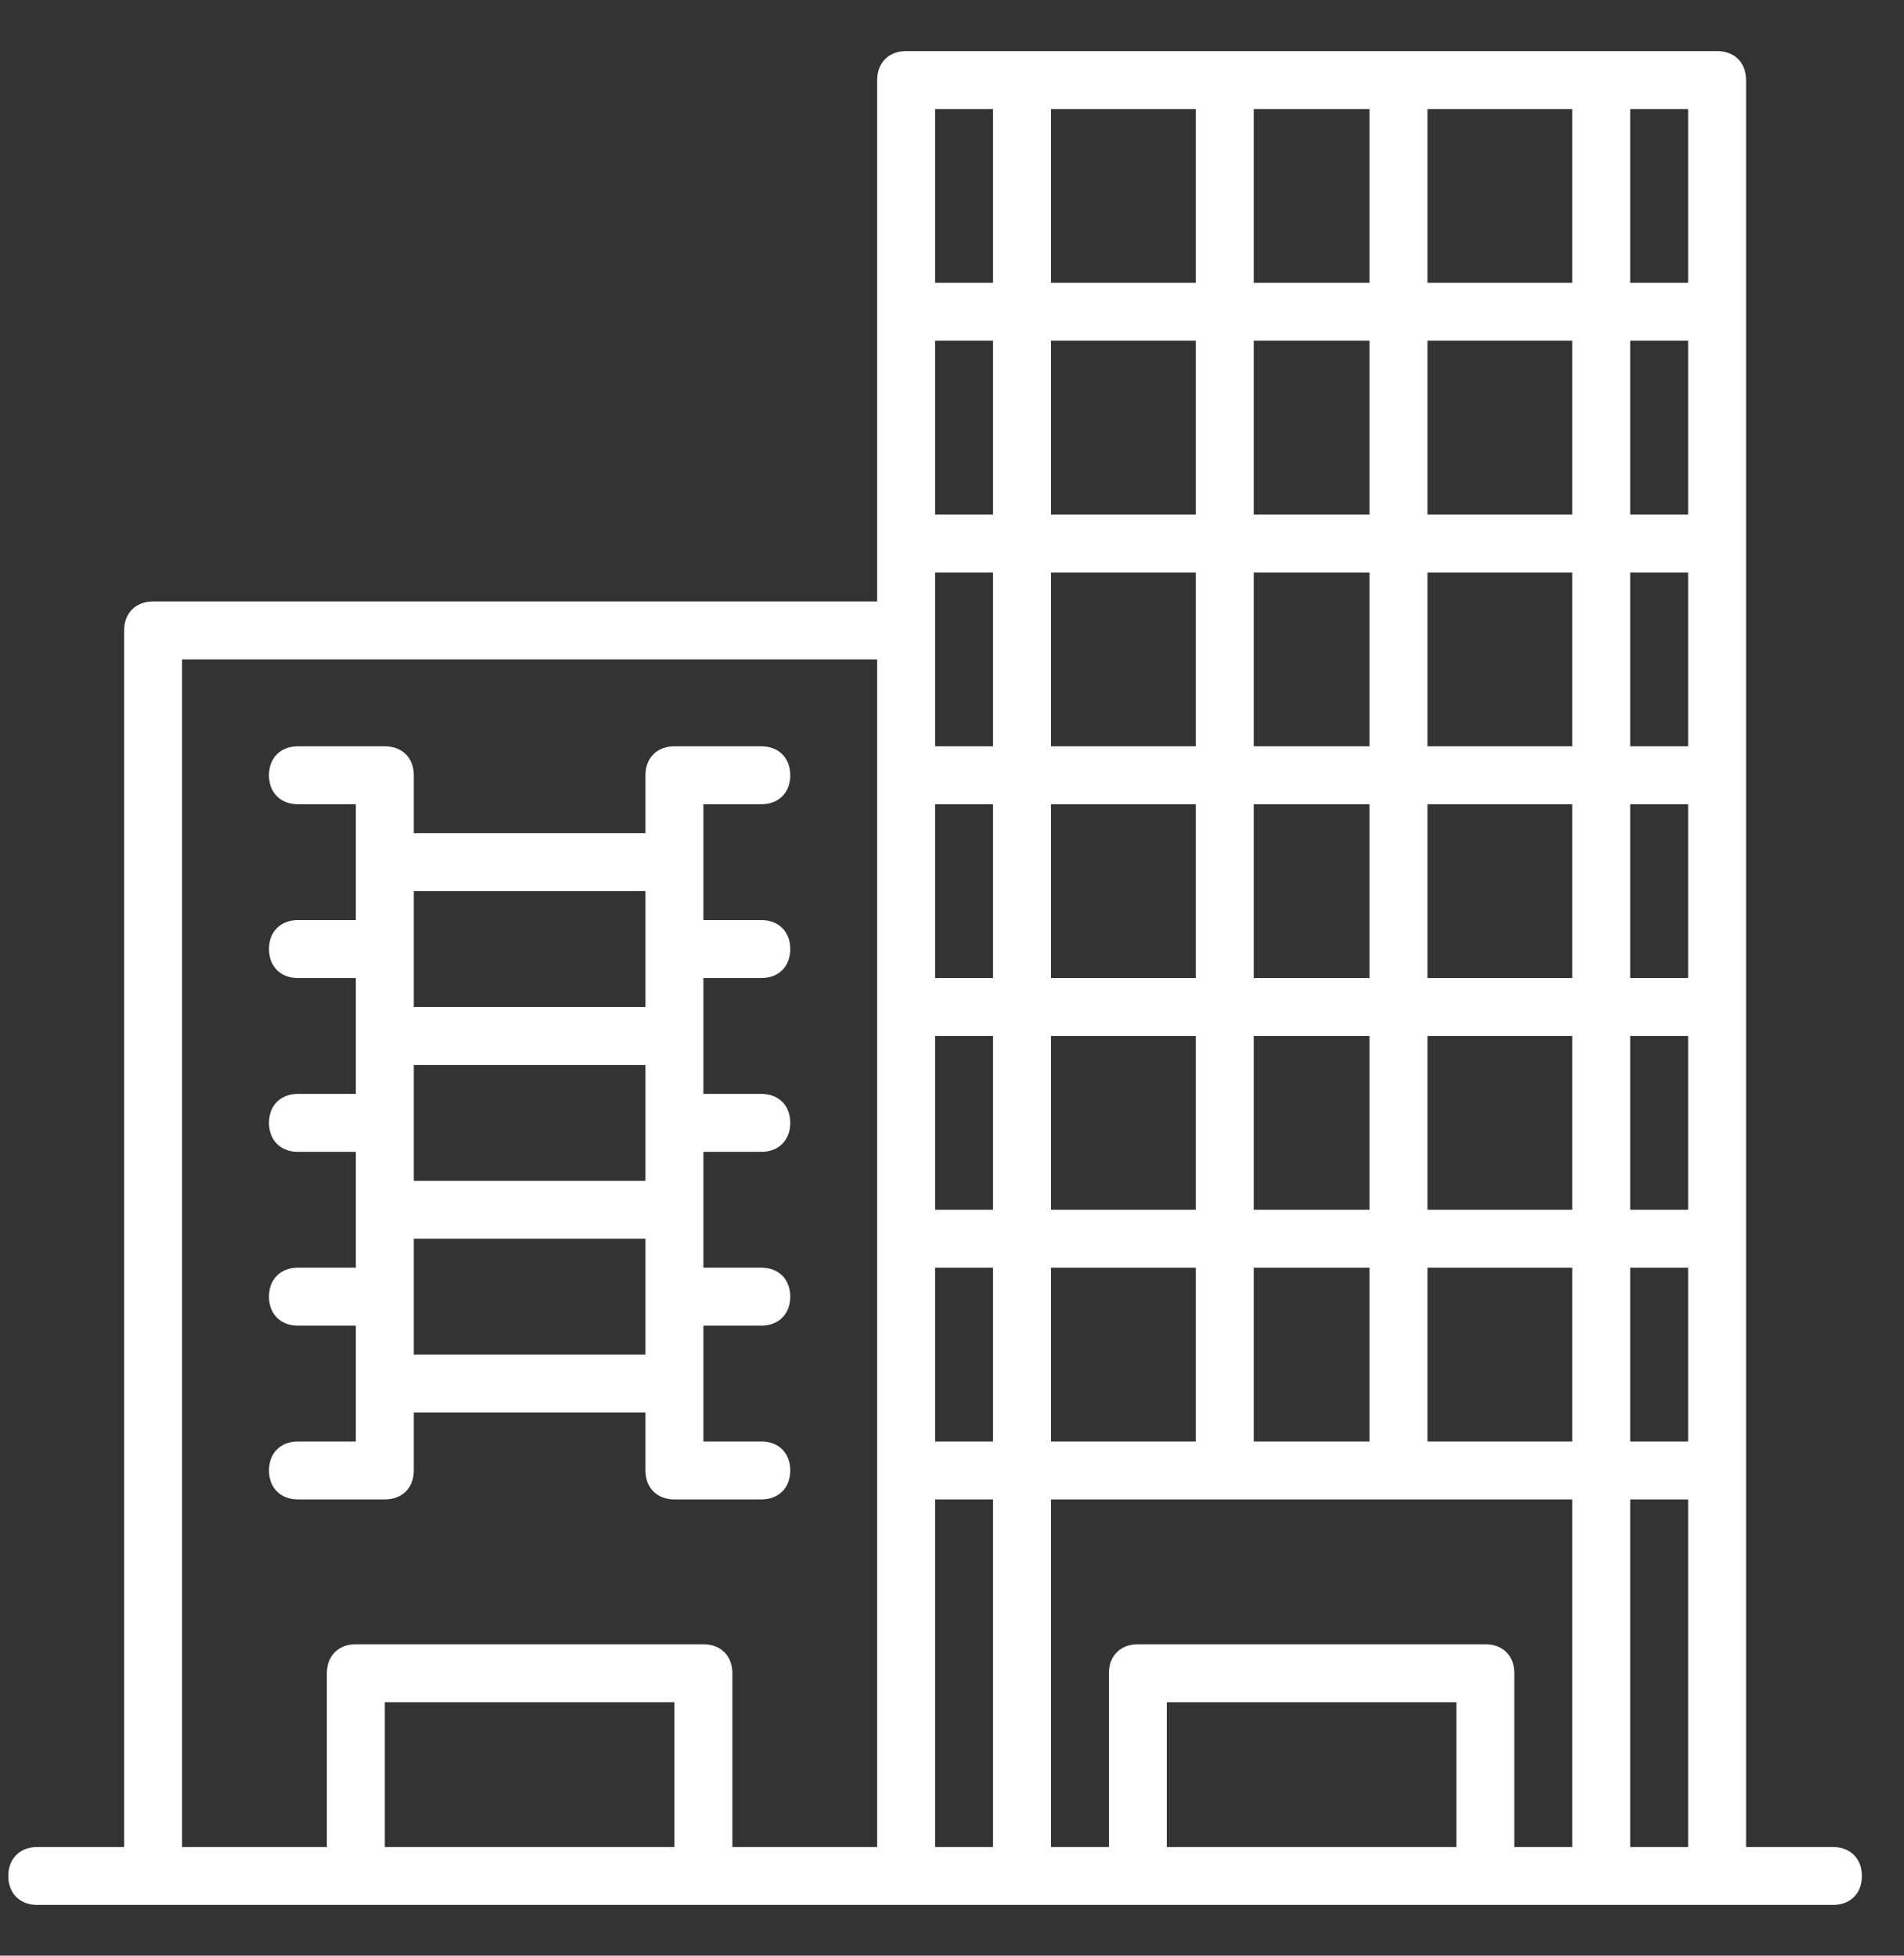
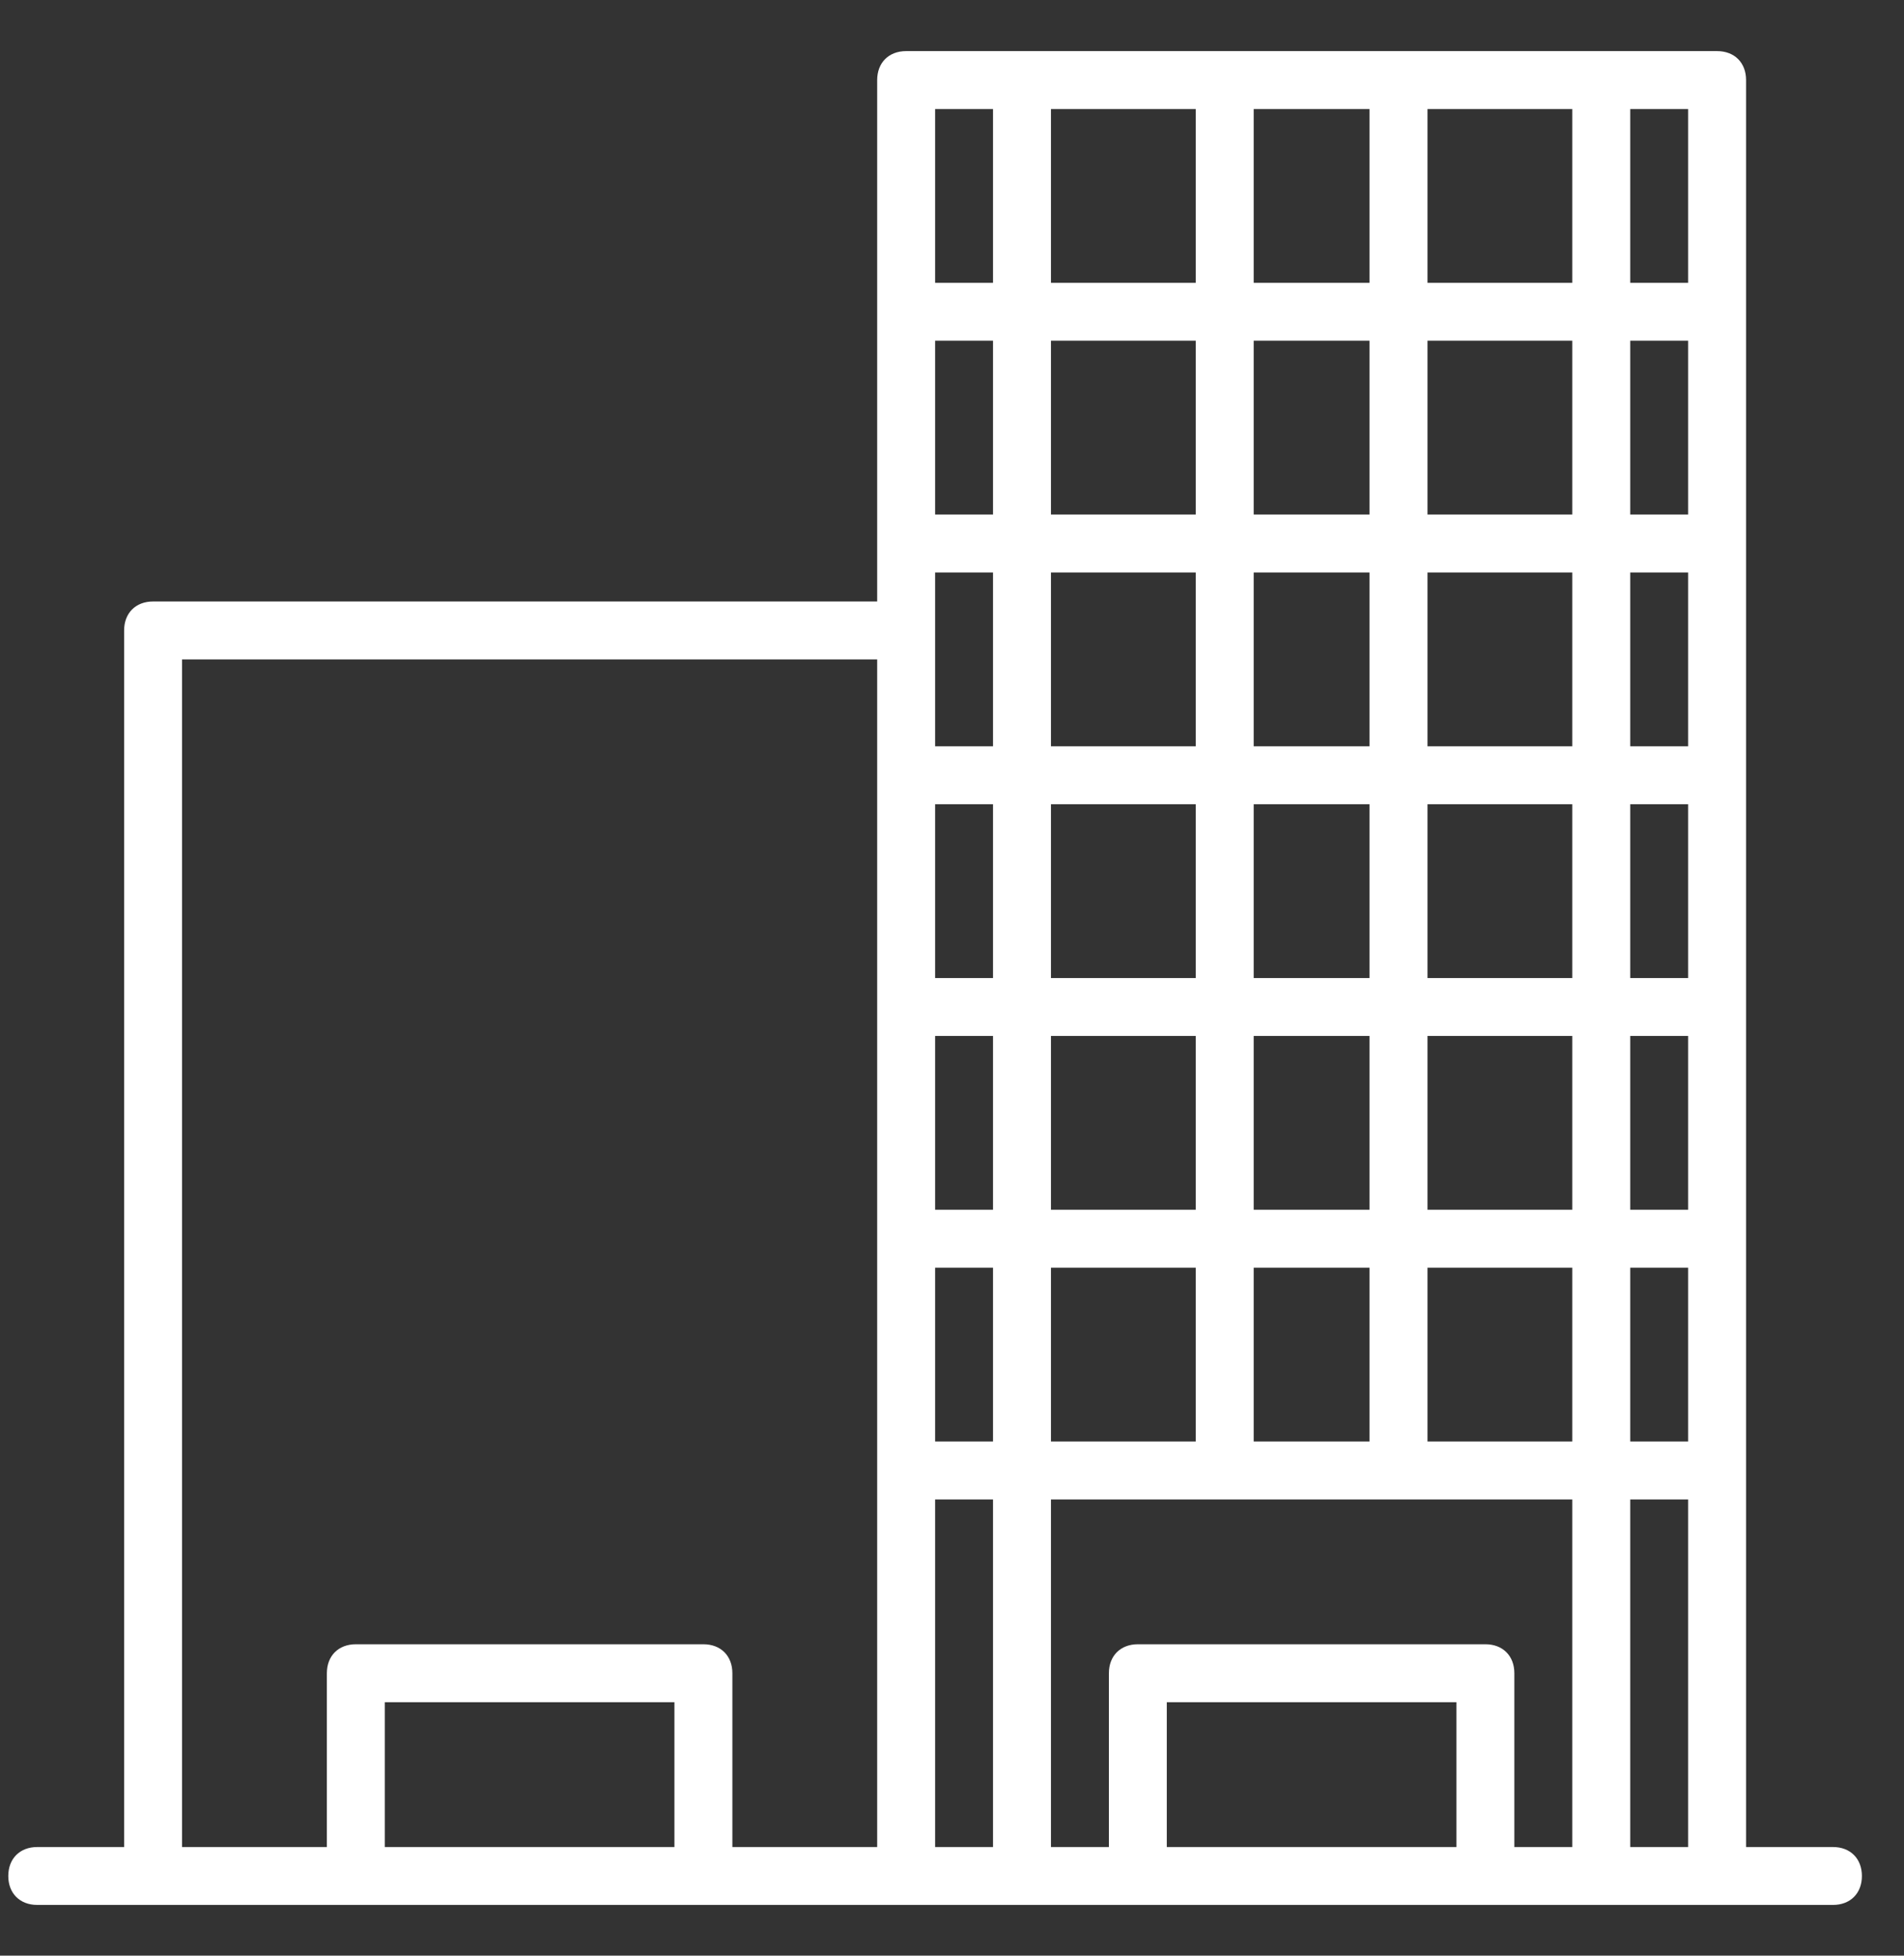
<svg xmlns="http://www.w3.org/2000/svg" width="37" height="38" viewBox="0 0 37 38" fill="none">
  <rect x="0" y="0" width="37" height="38" fill="#333333" stroke="none" />
  <path d="M35.62 35.889H33.931V1.556C33.931 1.218 33.706 0.993 33.368 0.993H17.609C17.271 0.993 17.046 1.218 17.046 1.556V11.687H2.975C2.638 11.687 2.412 11.912 2.412 12.25V35.889H0.724C0.386 35.889 0.161 36.114 0.161 36.452C0.161 36.789 0.386 37.014 0.724 37.014H6.915H13.669H22.112H28.866H35.62C35.957 37.014 36.182 36.789 36.182 36.452C36.182 36.114 35.957 35.889 35.62 35.889ZM28.866 31.949H22.112C21.774 31.949 21.549 32.174 21.549 32.512V35.889H20.423V29.135H30.554V35.889H29.428V32.512C29.428 32.174 29.203 31.949 28.866 31.949ZM24.363 28.009V24.632H26.614V28.009H24.363ZM20.423 28.009V24.632H23.237V28.009H20.423ZM26.614 11.124V14.501H24.363V11.124H26.614ZM24.363 9.998V6.621H26.614V9.998H24.363ZM20.423 20.129H23.237V23.506H20.423V20.129ZM19.297 23.506H18.172V20.129H19.297V23.506ZM24.363 20.129H26.614V23.506H24.363V20.129ZM26.614 19.004H24.363V15.627H26.614V19.004ZM27.74 15.627H30.554V19.004H27.74V15.627ZM27.74 20.129H30.554V23.506H27.74V20.129ZM31.68 20.129H32.805V23.506H31.68V20.129ZM31.68 19.004V15.627H32.805V19.004H31.68ZM31.68 14.501V11.124H32.805V14.501H31.68ZM30.554 14.501H27.74V11.124H30.554V14.501ZM23.237 14.501H20.423V11.124H23.237V14.501ZM23.237 15.627V19.004H20.423V15.627H23.237ZM19.297 19.004H18.172V15.627H19.297V19.004ZM18.172 24.632H19.297V28.009H18.172V24.632ZM27.74 24.632H30.554V28.009H27.74V24.632ZM31.68 24.632H32.805V28.009H31.68V24.632ZM32.805 9.998H31.68V6.621H32.805V9.998ZM30.554 9.998H27.74V6.621H30.554V9.998ZM27.74 5.496V2.119H30.554V5.496H27.74ZM26.614 5.496H24.363V2.119H26.614V5.496ZM23.237 5.496H20.423V2.119H23.237V5.496ZM23.237 6.621V9.998H20.423V6.621H23.237ZM19.297 9.998H18.172V6.621H19.297V9.998ZM18.172 12.25V11.124H19.297V14.501H18.172V12.25ZM18.172 29.135H19.297V35.889H18.172V29.135ZM31.68 29.135H32.805V35.889H31.68V29.135ZM32.805 5.496H31.68V2.119H32.805V5.496ZM19.297 2.119V5.496H18.172V2.119H19.297ZM3.538 12.813H17.046V35.889H14.232V32.512C14.232 32.174 14.007 31.949 13.669 31.949H6.915C6.577 31.949 6.352 32.174 6.352 32.512V35.889H3.538V12.813ZM7.478 35.889V33.075H13.106V35.889H7.478ZM22.674 35.889V33.075H28.303V35.889H22.674Z" fill="white" />
-   <path d="M7.478 29.135C7.816 29.135 8.041 28.91 8.041 28.572V27.446H12.543V28.572C12.543 28.91 12.768 29.135 13.106 29.135H14.795C15.132 29.135 15.357 28.91 15.357 28.572C15.357 28.234 15.132 28.009 14.795 28.009H13.669V25.758H14.795C15.132 25.758 15.357 25.533 15.357 25.195C15.357 24.857 15.132 24.632 14.795 24.632H13.669V22.381H14.795C15.132 22.381 15.357 22.156 15.357 21.818C15.357 21.48 15.132 21.255 14.795 21.255H13.669V19.004H14.795C15.132 19.004 15.357 18.779 15.357 18.441C15.357 18.103 15.132 17.878 14.795 17.878H13.669V15.627H14.795C15.132 15.627 15.357 15.402 15.357 15.064C15.357 14.726 15.132 14.501 14.795 14.501H13.106C12.768 14.501 12.543 14.726 12.543 15.064V16.19H8.041V15.064C8.041 14.726 7.816 14.501 7.478 14.501H5.789C5.452 14.501 5.227 14.726 5.227 15.064C5.227 15.402 5.452 15.627 5.789 15.627H6.915V17.878H5.789C5.452 17.878 5.227 18.103 5.227 18.441C5.227 18.779 5.452 19.004 5.789 19.004H6.915V21.255H5.789C5.452 21.255 5.227 21.48 5.227 21.818C5.227 22.156 5.452 22.381 5.789 22.381H6.915V24.632H5.789C5.452 24.632 5.227 24.857 5.227 25.195C5.227 25.533 5.452 25.758 5.789 25.758H6.915V28.009H5.789C5.452 28.009 5.227 28.234 5.227 28.572C5.227 28.91 5.452 29.135 5.789 29.135H7.478ZM8.041 20.692H12.543V22.944H8.041V20.692ZM8.041 26.321V24.069H12.543V26.321H8.041ZM12.543 17.315V19.567H8.041V17.315H12.543Z" fill="white" />
</svg>